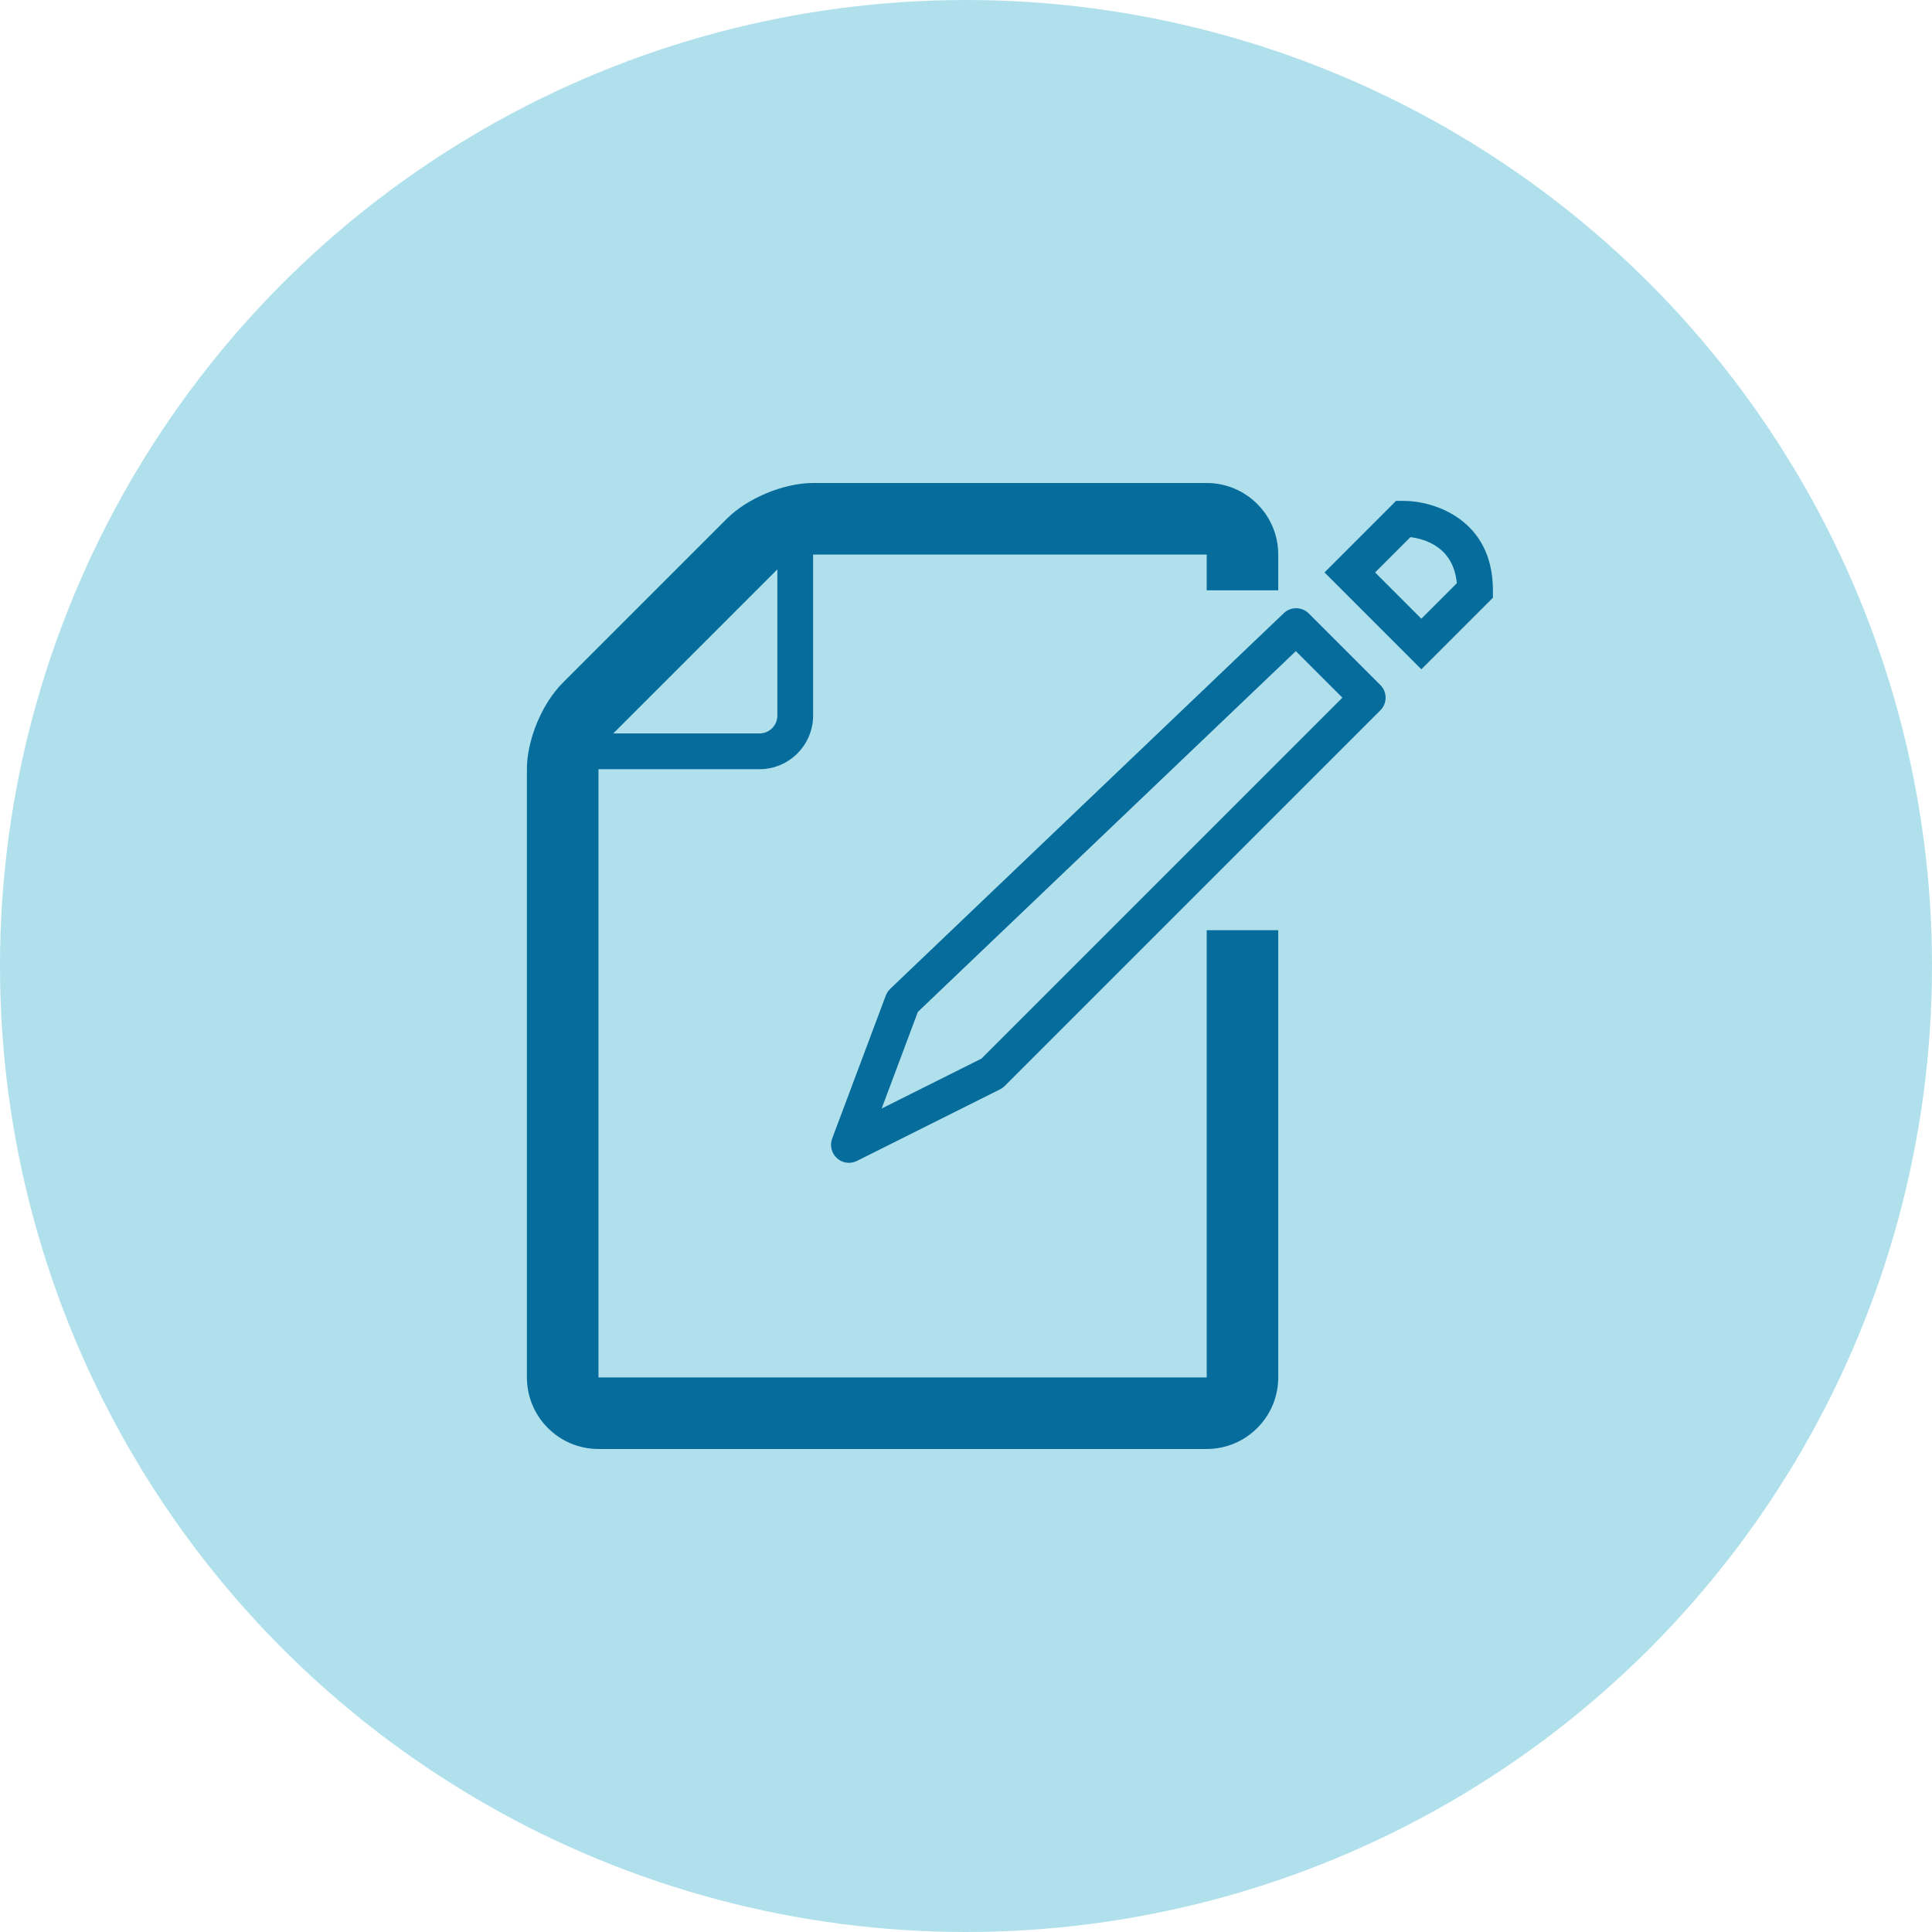
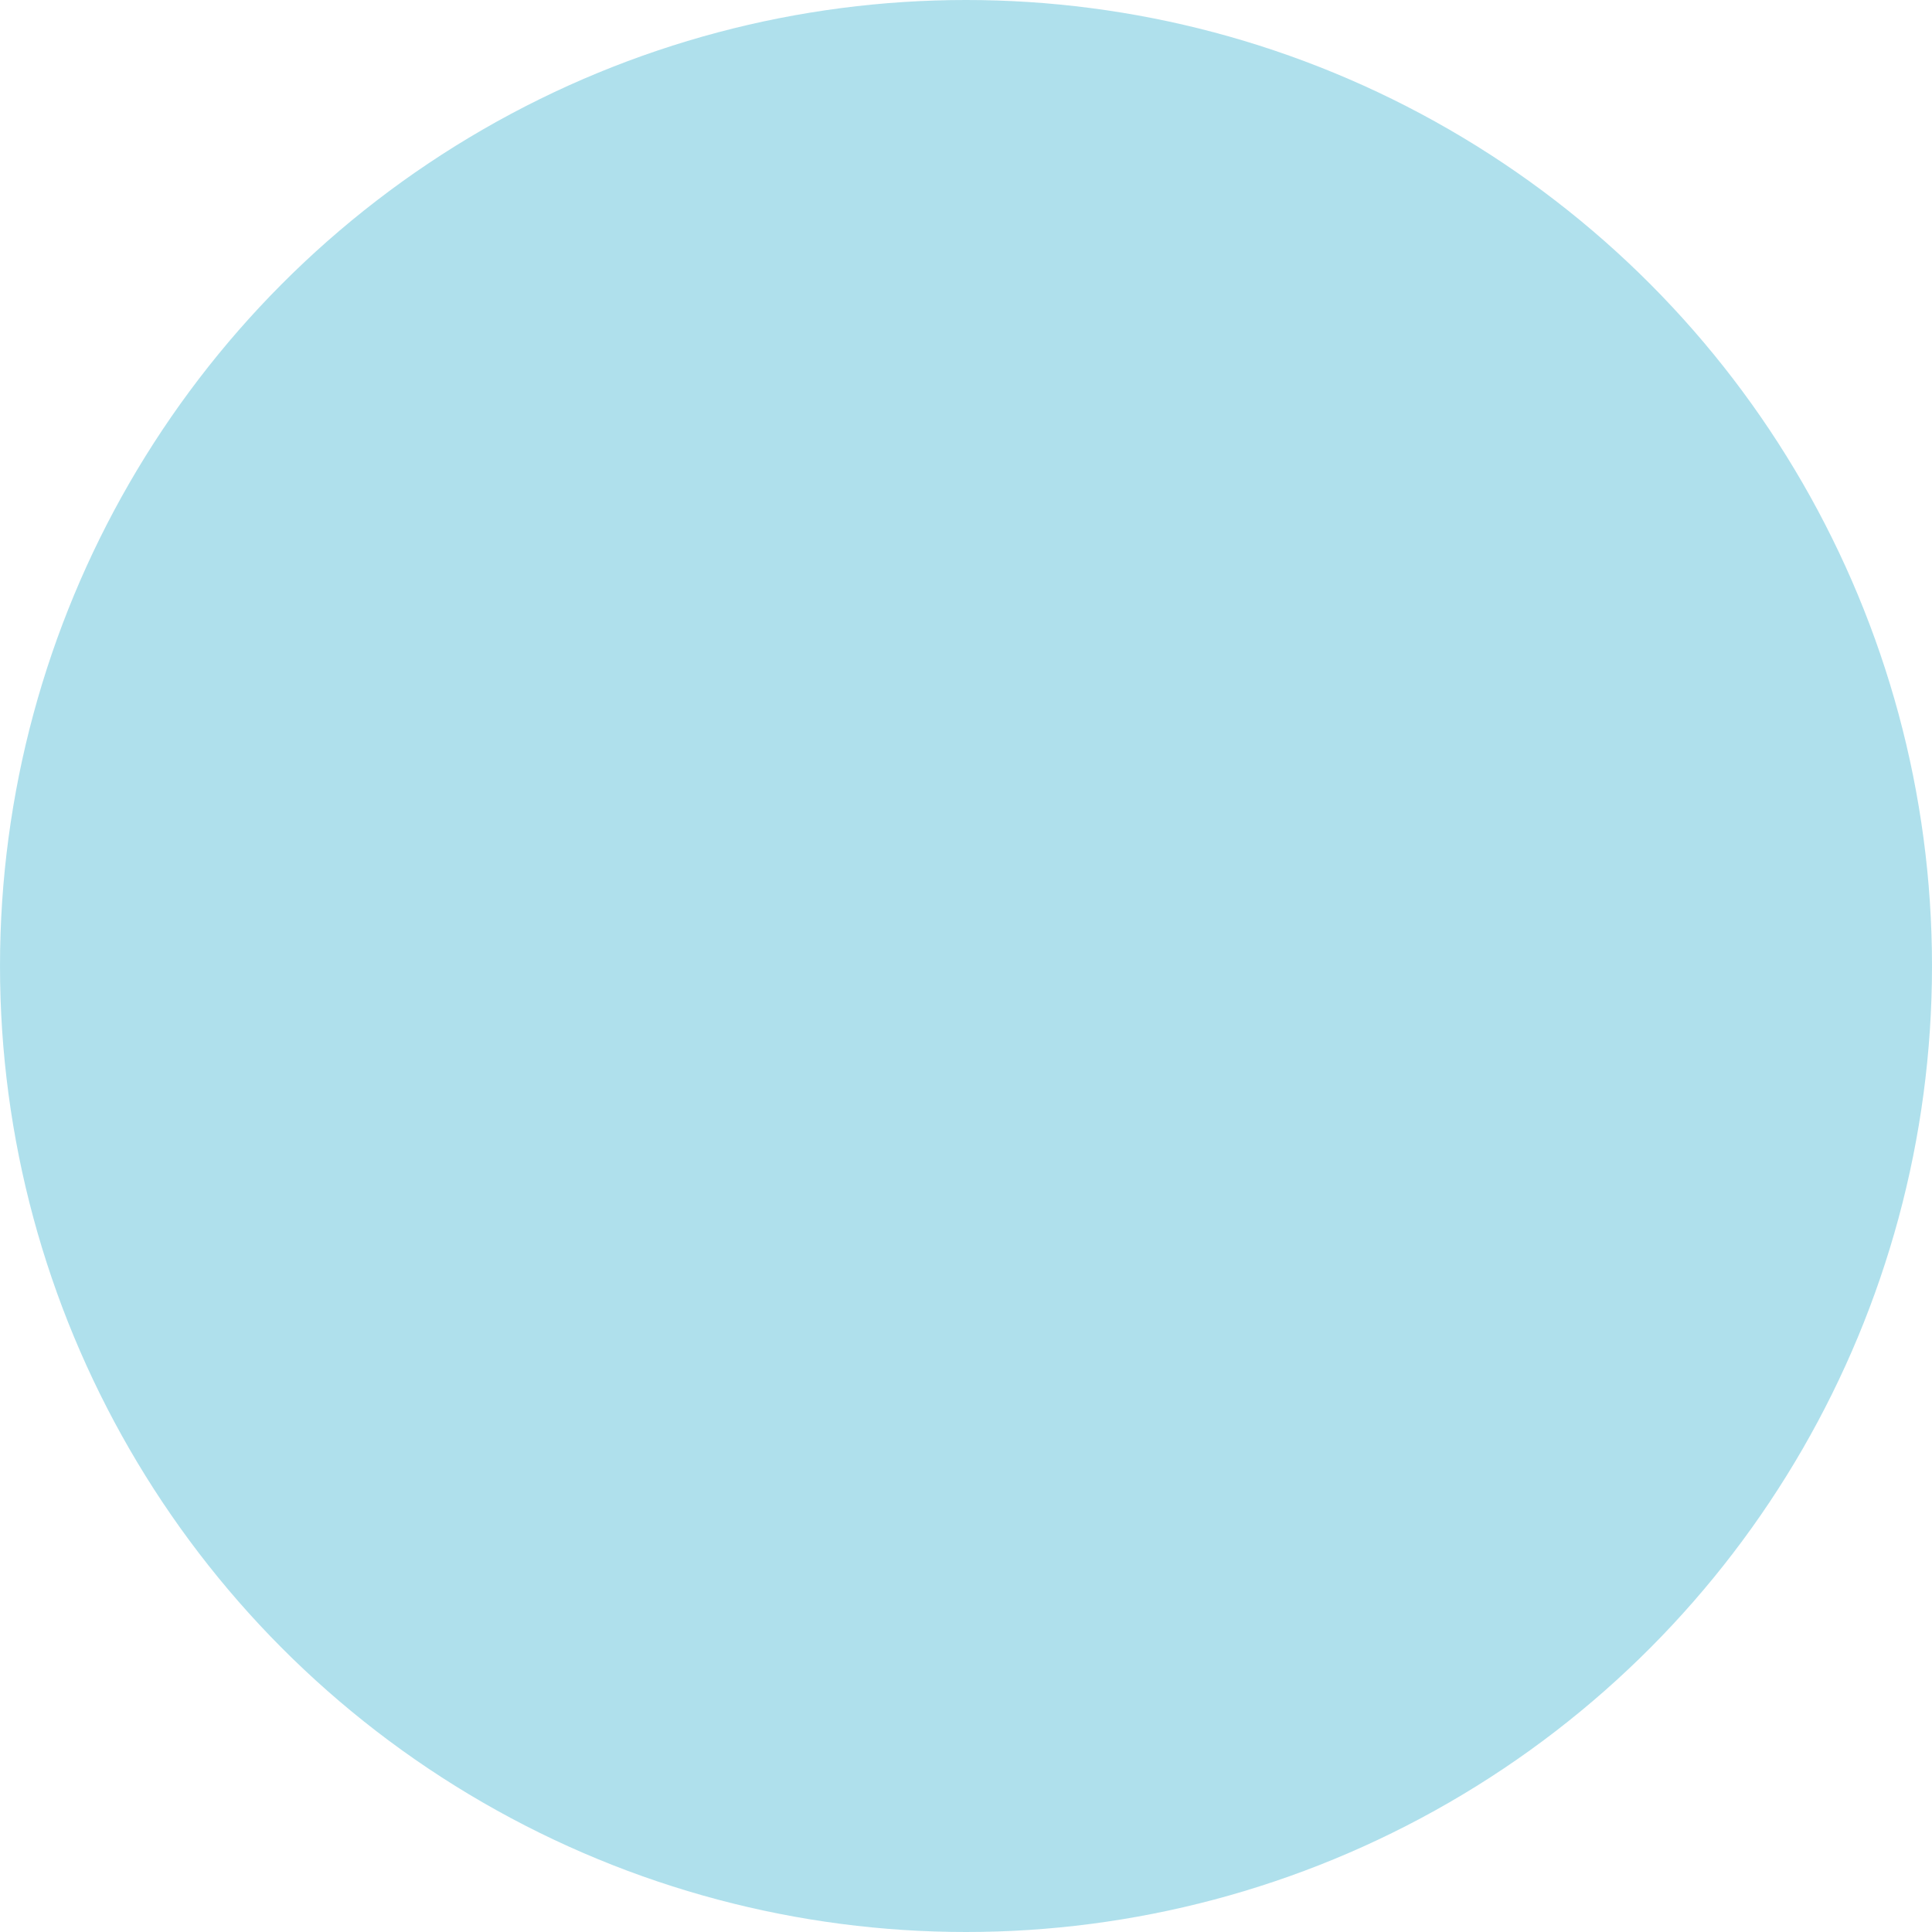
<svg xmlns="http://www.w3.org/2000/svg" width="44" height="44" viewBox="0 0 44 44" fill="none">
  <circle opacity="0.5" cx="22" cy="22" r="22" fill="#60C2DB" />
-   <path fill-rule="evenodd" clip-rule="evenodd" d="M27.482 31.37H13.63V17.518H17.296C17.97 17.518 18.518 16.97 18.518 16.296V12.63H27.482V13.444H29.111V12.63C29.111 11.731 28.38 11 27.482 11H18.518C17.851 11 17.023 11.343 16.552 11.815L12.815 15.552C12.343 16.023 12 16.851 12 17.518V31.37C12 32.269 12.731 33 13.63 33H27.482C28.38 33 29.111 32.269 29.111 31.37V21.185H27.482V31.37ZM17.704 12.967V16.296C17.704 16.521 17.521 16.704 17.296 16.704H13.967L17.704 12.967ZM29.807 13.971C29.65 13.815 29.398 13.812 29.238 13.964L20.274 22.52C20.23 22.562 20.196 22.614 20.174 22.671L18.952 25.931C18.893 26.088 18.937 26.264 19.061 26.377C19.138 26.446 19.235 26.482 19.334 26.482C19.396 26.482 19.459 26.468 19.516 26.439L22.775 24.809C22.814 24.79 22.85 24.764 22.881 24.733L31.437 16.177C31.596 16.018 31.596 15.76 31.437 15.601L29.807 13.971ZM22.351 24.11L20.079 25.246L20.904 23.045L29.512 14.829L30.572 15.889L22.351 24.11ZM31.794 11.407H31.963C32.667 11.407 34 11.833 34 13.444V13.613L32.37 15.243L30.165 13.037L31.794 11.407ZM31.317 13.037L32.37 14.091L33.178 13.283C33.103 12.461 32.453 12.274 32.121 12.233L31.317 13.037Z" fill="#056C9C" />
</svg>